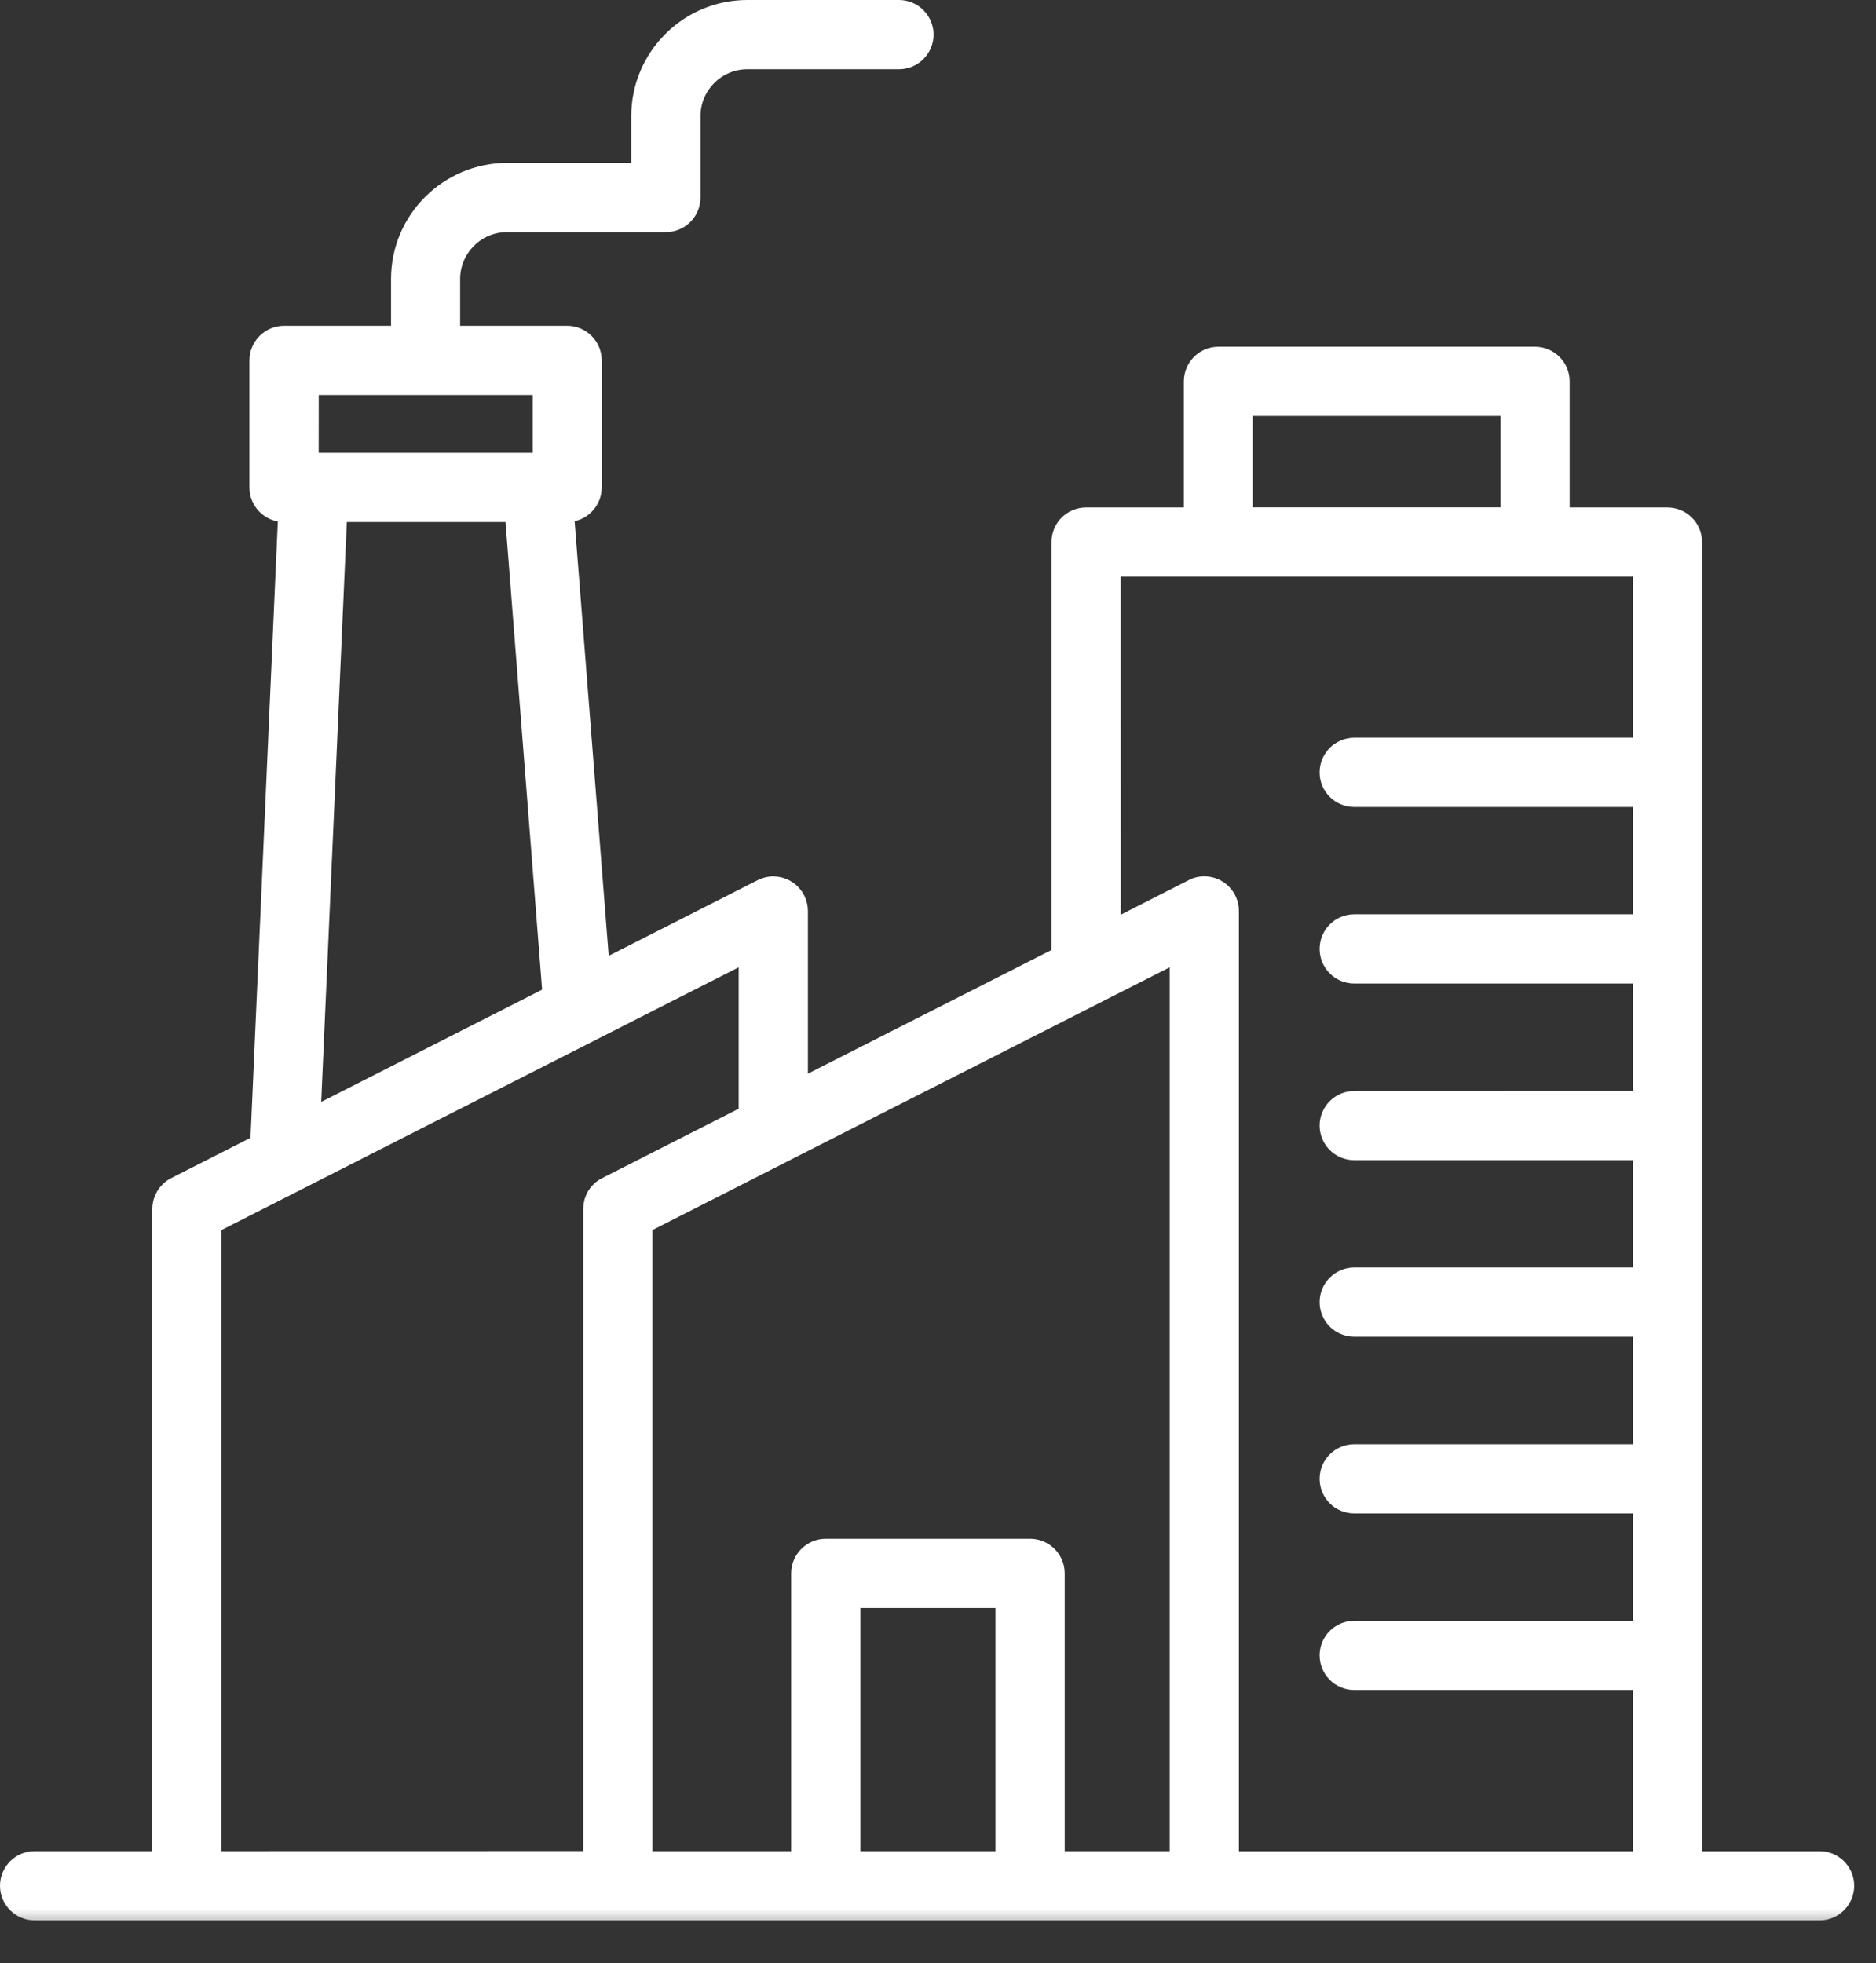
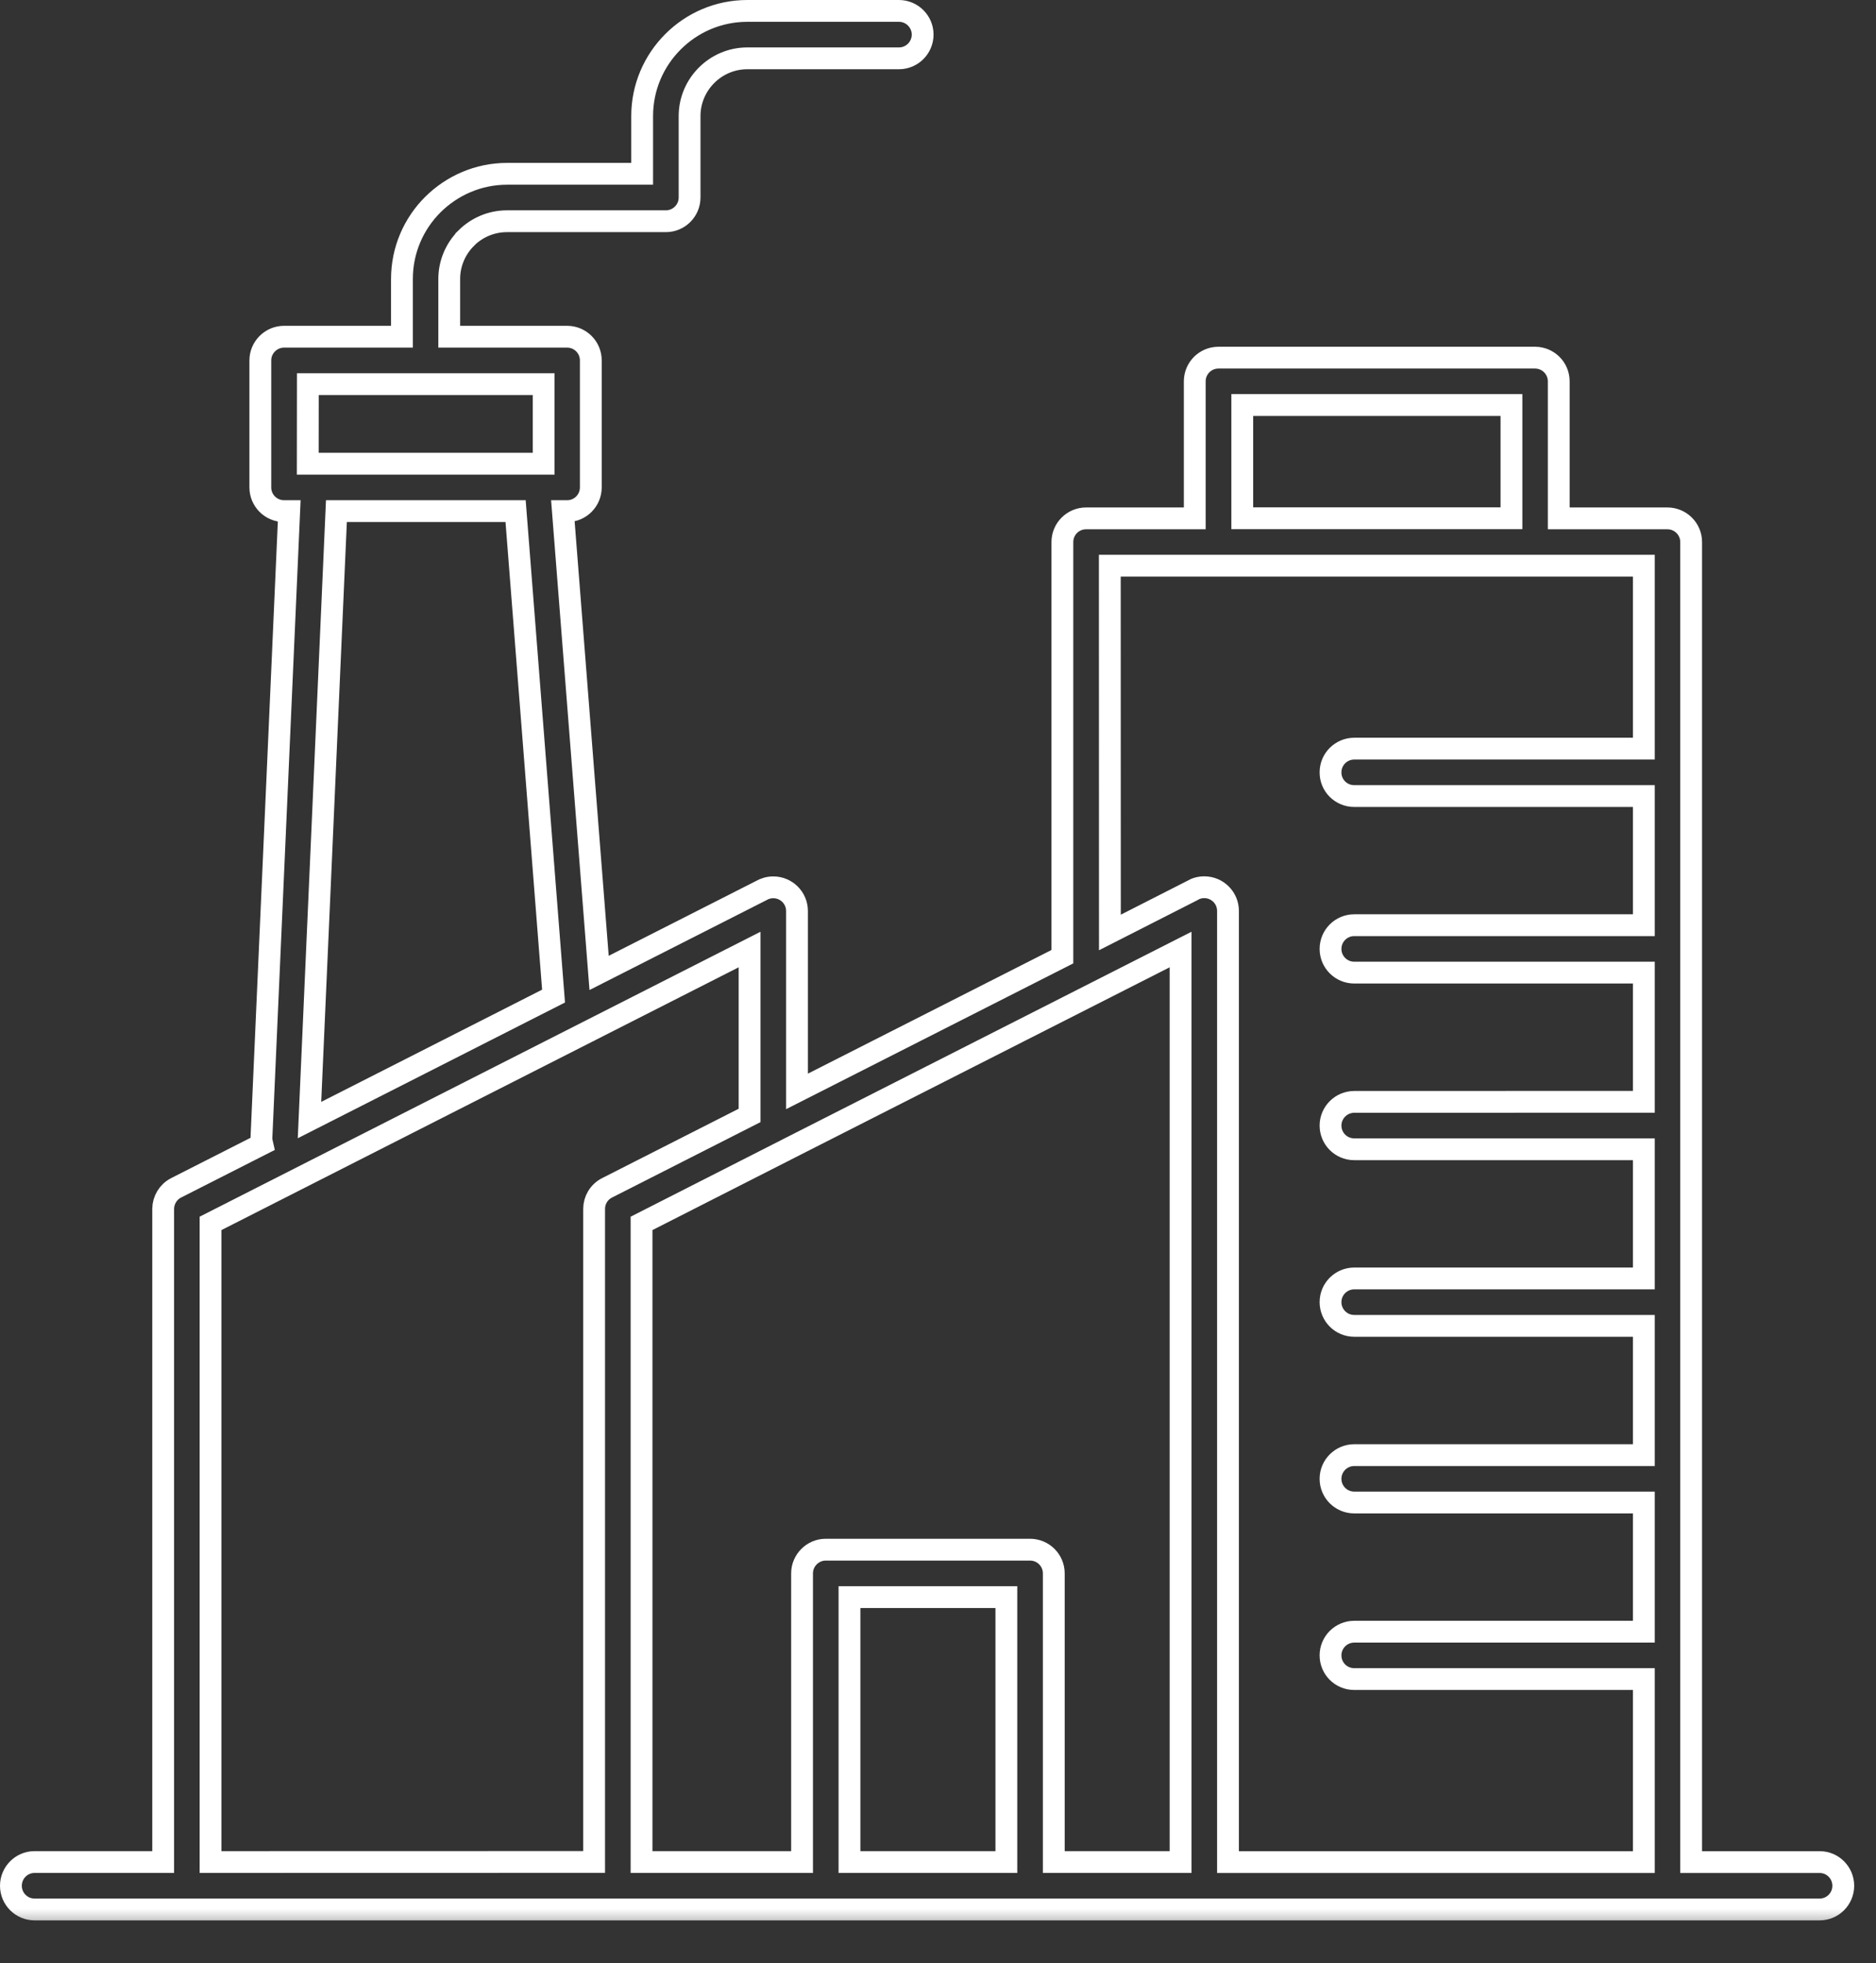
<svg xmlns="http://www.w3.org/2000/svg" width="43" height="45" viewBox="0 0 43 45" fill="none">
  <rect x="0" y="0" width="43" height="45" fill="#333333" stroke="none" />
  <mask id="path-1-outside-1_5906_4796" maskUnits="userSpaceOnUse" x="-0.75" y="-0.75" width="44" height="45" fill="black">
    <rect fill="white" x="-0.75" y="-0.75" width="44" height="45" />
    <path fill-rule="evenodd" clip-rule="evenodd" d="M27.06 42.681V21.765L18.007 26.362C17.983 26.377 17.96 26.389 17.933 26.4L14.705 28.042V42.681H18.384V36.065C18.384 35.766 18.629 35.521 18.927 35.521H23.61C23.909 35.521 24.154 35.763 24.154 36.065V42.681L27.06 42.681ZM0.793 43.768C0.494 43.768 0.25 43.526 0.25 43.225C0.25 42.926 0.492 42.681 0.793 42.681H3.74V27.71C3.742 27.511 3.851 27.321 4.039 27.226L6.01 26.225C5.998 26.175 5.991 26.12 5.993 26.066L6.629 11.716H6.511C6.212 11.716 5.967 11.474 5.967 11.172V8.261C5.967 7.963 6.212 7.718 6.511 7.718H9.213V6.394C9.213 5.73 9.483 5.128 9.92 4.691C10.359 4.255 10.961 3.984 11.621 3.984H14.719V2.66C14.719 1.996 14.989 1.394 15.426 0.957C15.863 0.52 16.465 0.25 17.129 0.25H20.605C20.904 0.25 21.148 0.494 21.148 0.793C21.148 1.092 20.906 1.337 20.605 1.337H17.129C16.766 1.337 16.434 1.486 16.195 1.726C15.955 1.965 15.806 2.297 15.806 2.66V4.527C15.806 4.826 15.563 5.071 15.262 5.071H11.621C11.255 5.071 10.926 5.22 10.686 5.457V5.46C10.446 5.699 10.297 6.031 10.297 6.394V7.718H12.999C13.298 7.718 13.542 7.96 13.542 8.261V11.172C13.542 11.471 13.3 11.716 12.999 11.716H12.902L13.732 22.301L17.442 20.417C17.525 20.368 17.62 20.339 17.725 20.339C18.024 20.339 18.268 20.581 18.268 20.882V25.017L24.351 21.929V12.425C24.351 12.126 24.593 11.882 24.894 11.882H27.385V8.741C27.385 8.442 27.627 8.198 27.928 8.198H35.185C35.484 8.198 35.728 8.44 35.728 8.741V11.882H38.219C38.518 11.882 38.763 12.124 38.763 12.425V42.682H41.709C42.008 42.682 42.25 42.926 42.25 43.225C42.25 43.524 42.008 43.768 41.709 43.768L0.793 43.768ZM19.471 42.681V36.608H23.067V42.681H19.471ZM31.041 18.247H37.679V21.207H31.041C30.742 21.207 30.497 21.449 30.497 21.751C30.497 22.049 30.739 22.294 31.041 22.294H37.679V25.255L31.041 25.257C30.742 25.257 30.497 25.501 30.497 25.8C30.497 26.099 30.739 26.343 31.041 26.343H37.679V29.304H31.041C30.742 29.304 30.497 29.546 30.497 29.847C30.497 30.146 30.739 30.391 31.041 30.391H37.679V33.354H31.041C30.742 33.354 30.497 33.596 30.497 33.897C30.497 34.196 30.739 34.44 31.041 34.44H37.679V37.401H31.041C30.742 37.401 30.497 37.643 30.497 37.944C30.497 38.245 30.739 38.487 31.041 38.487H37.679V42.682H28.147V20.88C28.147 20.581 27.905 20.337 27.604 20.337C27.499 20.337 27.404 20.365 27.324 20.415L25.44 21.374L25.438 12.966H37.679V17.16H31.041C30.742 17.16 30.497 17.402 30.497 17.703C30.495 18.005 30.739 18.247 31.041 18.247ZM7.711 11.716L7.094 25.674L12.688 22.832L11.818 11.715L7.711 11.716ZM13.533 23.618L17.181 21.765V25.568L13.917 27.226C13.727 27.321 13.618 27.511 13.618 27.71V42.679L4.826 42.681V28.042L13.468 23.651C13.492 23.642 13.514 23.63 13.533 23.618ZM7.054 10.629H12.461V8.805H7.056L7.054 10.629ZM28.474 11.879H34.644V9.284H28.474V11.879Z" />
  </mask>
-   <path fill-rule="evenodd" clip-rule="evenodd" d="M27.06 42.681V21.765L18.007 26.362C17.983 26.377 17.96 26.389 17.933 26.4L14.705 28.042V42.681H18.384V36.065C18.384 35.766 18.629 35.521 18.927 35.521H23.61C23.909 35.521 24.154 35.763 24.154 36.065V42.681L27.06 42.681ZM0.793 43.768C0.494 43.768 0.25 43.526 0.25 43.225C0.25 42.926 0.492 42.681 0.793 42.681H3.74V27.71C3.742 27.511 3.851 27.321 4.039 27.226L6.01 26.225C5.998 26.175 5.991 26.12 5.993 26.066L6.629 11.716H6.511C6.212 11.716 5.967 11.474 5.967 11.172V8.261C5.967 7.963 6.212 7.718 6.511 7.718H9.213V6.394C9.213 5.73 9.483 5.128 9.92 4.691C10.359 4.255 10.961 3.984 11.621 3.984H14.719V2.66C14.719 1.996 14.989 1.394 15.426 0.957C15.863 0.52 16.465 0.25 17.129 0.25H20.605C20.904 0.25 21.148 0.494 21.148 0.793C21.148 1.092 20.906 1.337 20.605 1.337H17.129C16.766 1.337 16.434 1.486 16.195 1.726C15.955 1.965 15.806 2.297 15.806 2.66V4.527C15.806 4.826 15.563 5.071 15.262 5.071H11.621C11.255 5.071 10.926 5.22 10.686 5.457V5.46C10.446 5.699 10.297 6.031 10.297 6.394V7.718H12.999C13.298 7.718 13.542 7.96 13.542 8.261V11.172C13.542 11.471 13.3 11.716 12.999 11.716H12.902L13.732 22.301L17.442 20.417C17.525 20.368 17.62 20.339 17.725 20.339C18.024 20.339 18.268 20.581 18.268 20.882V25.017L24.351 21.929V12.425C24.351 12.126 24.593 11.882 24.894 11.882H27.385V8.741C27.385 8.442 27.627 8.198 27.928 8.198H35.185C35.484 8.198 35.728 8.44 35.728 8.741V11.882H38.219C38.518 11.882 38.763 12.124 38.763 12.425V42.682H41.709C42.008 42.682 42.25 42.926 42.25 43.225C42.25 43.524 42.008 43.768 41.709 43.768L0.793 43.768ZM19.471 42.681V36.608H23.067V42.681H19.471ZM31.041 18.247H37.679V21.207H31.041C30.742 21.207 30.497 21.449 30.497 21.751C30.497 22.049 30.739 22.294 31.041 22.294H37.679V25.255L31.041 25.257C30.742 25.257 30.497 25.501 30.497 25.8C30.497 26.099 30.739 26.343 31.041 26.343H37.679V29.304H31.041C30.742 29.304 30.497 29.546 30.497 29.847C30.497 30.146 30.739 30.391 31.041 30.391H37.679V33.354H31.041C30.742 33.354 30.497 33.596 30.497 33.897C30.497 34.196 30.739 34.44 31.041 34.44H37.679V37.401H31.041C30.742 37.401 30.497 37.643 30.497 37.944C30.497 38.245 30.739 38.487 31.041 38.487H37.679V42.682H28.147V20.88C28.147 20.581 27.905 20.337 27.604 20.337C27.499 20.337 27.404 20.365 27.324 20.415L25.44 21.374L25.438 12.966H37.679V17.16H31.041C30.742 17.16 30.497 17.402 30.497 17.703C30.495 18.005 30.739 18.247 31.041 18.247ZM7.711 11.716L7.094 25.674L12.688 22.832L11.818 11.715L7.711 11.716ZM13.533 23.618L17.181 21.765V25.568L13.917 27.226C13.727 27.321 13.618 27.511 13.618 27.71V42.679L4.826 42.681V28.042L13.468 23.651C13.492 23.642 13.514 23.63 13.533 23.618ZM7.054 10.629H12.461V8.805H7.056L7.054 10.629ZM28.474 11.879H34.644V9.284H28.474V11.879Z" fill="white" />
  <path fill-rule="evenodd" clip-rule="evenodd" d="M27.06 42.681V21.765L18.007 26.362C17.983 26.377 17.96 26.389 17.933 26.4L14.705 28.042V42.681H18.384V36.065C18.384 35.766 18.629 35.521 18.927 35.521H23.61C23.909 35.521 24.154 35.763 24.154 36.065V42.681L27.06 42.681ZM0.793 43.768C0.494 43.768 0.25 43.526 0.25 43.225C0.25 42.926 0.492 42.681 0.793 42.681H3.74V27.71C3.742 27.511 3.851 27.321 4.039 27.226L6.01 26.225C5.998 26.175 5.991 26.12 5.993 26.066L6.629 11.716H6.511C6.212 11.716 5.967 11.474 5.967 11.172V8.261C5.967 7.963 6.212 7.718 6.511 7.718H9.213V6.394C9.213 5.73 9.483 5.128 9.92 4.691C10.359 4.255 10.961 3.984 11.621 3.984H14.719V2.66C14.719 1.996 14.989 1.394 15.426 0.957C15.863 0.52 16.465 0.25 17.129 0.25H20.605C20.904 0.25 21.148 0.494 21.148 0.793C21.148 1.092 20.906 1.337 20.605 1.337H17.129C16.766 1.337 16.434 1.486 16.195 1.726C15.955 1.965 15.806 2.297 15.806 2.66V4.527C15.806 4.826 15.563 5.071 15.262 5.071H11.621C11.255 5.071 10.926 5.22 10.686 5.457V5.46C10.446 5.699 10.297 6.031 10.297 6.394V7.718H12.999C13.298 7.718 13.542 7.96 13.542 8.261V11.172C13.542 11.471 13.3 11.716 12.999 11.716H12.902L13.732 22.301L17.442 20.417C17.525 20.368 17.62 20.339 17.725 20.339C18.024 20.339 18.268 20.581 18.268 20.882V25.017L24.351 21.929V12.425C24.351 12.126 24.593 11.882 24.894 11.882H27.385V8.741C27.385 8.442 27.627 8.198 27.928 8.198H35.185C35.484 8.198 35.728 8.44 35.728 8.741V11.882H38.219C38.518 11.882 38.763 12.124 38.763 12.425V42.682H41.709C42.008 42.682 42.25 42.926 42.25 43.225C42.25 43.524 42.008 43.768 41.709 43.768L0.793 43.768ZM19.471 42.681V36.608H23.067V42.681H19.471ZM31.041 18.247H37.679V21.207H31.041C30.742 21.207 30.497 21.449 30.497 21.751C30.497 22.049 30.739 22.294 31.041 22.294H37.679V25.255L31.041 25.257C30.742 25.257 30.497 25.501 30.497 25.8C30.497 26.099 30.739 26.343 31.041 26.343H37.679V29.304H31.041C30.742 29.304 30.497 29.546 30.497 29.847C30.497 30.146 30.739 30.391 31.041 30.391H37.679V33.354H31.041C30.742 33.354 30.497 33.596 30.497 33.897C30.497 34.196 30.739 34.44 31.041 34.44H37.679V37.401H31.041C30.742 37.401 30.497 37.643 30.497 37.944C30.497 38.245 30.739 38.487 31.041 38.487H37.679V42.682H28.147V20.88C28.147 20.581 27.905 20.337 27.604 20.337C27.499 20.337 27.404 20.365 27.324 20.415L25.44 21.374L25.438 12.966H37.679V17.16H31.041C30.742 17.16 30.497 17.402 30.497 17.703C30.495 18.005 30.739 18.247 31.041 18.247ZM7.711 11.716L7.094 25.674L12.688 22.832L11.818 11.715L7.711 11.716ZM13.533 23.618L17.181 21.765V25.568L13.917 27.226C13.727 27.321 13.618 27.511 13.618 27.71V42.679L4.826 42.681V28.042L13.468 23.651C13.492 23.642 13.514 23.63 13.533 23.618ZM7.054 10.629H12.461V8.805H7.056L7.054 10.629ZM28.474 11.879H34.644V9.284H28.474V11.879Z" stroke="white" stroke-width="0.5" mask="url(#path-1-outside-1_5906_4796)" />
</svg>